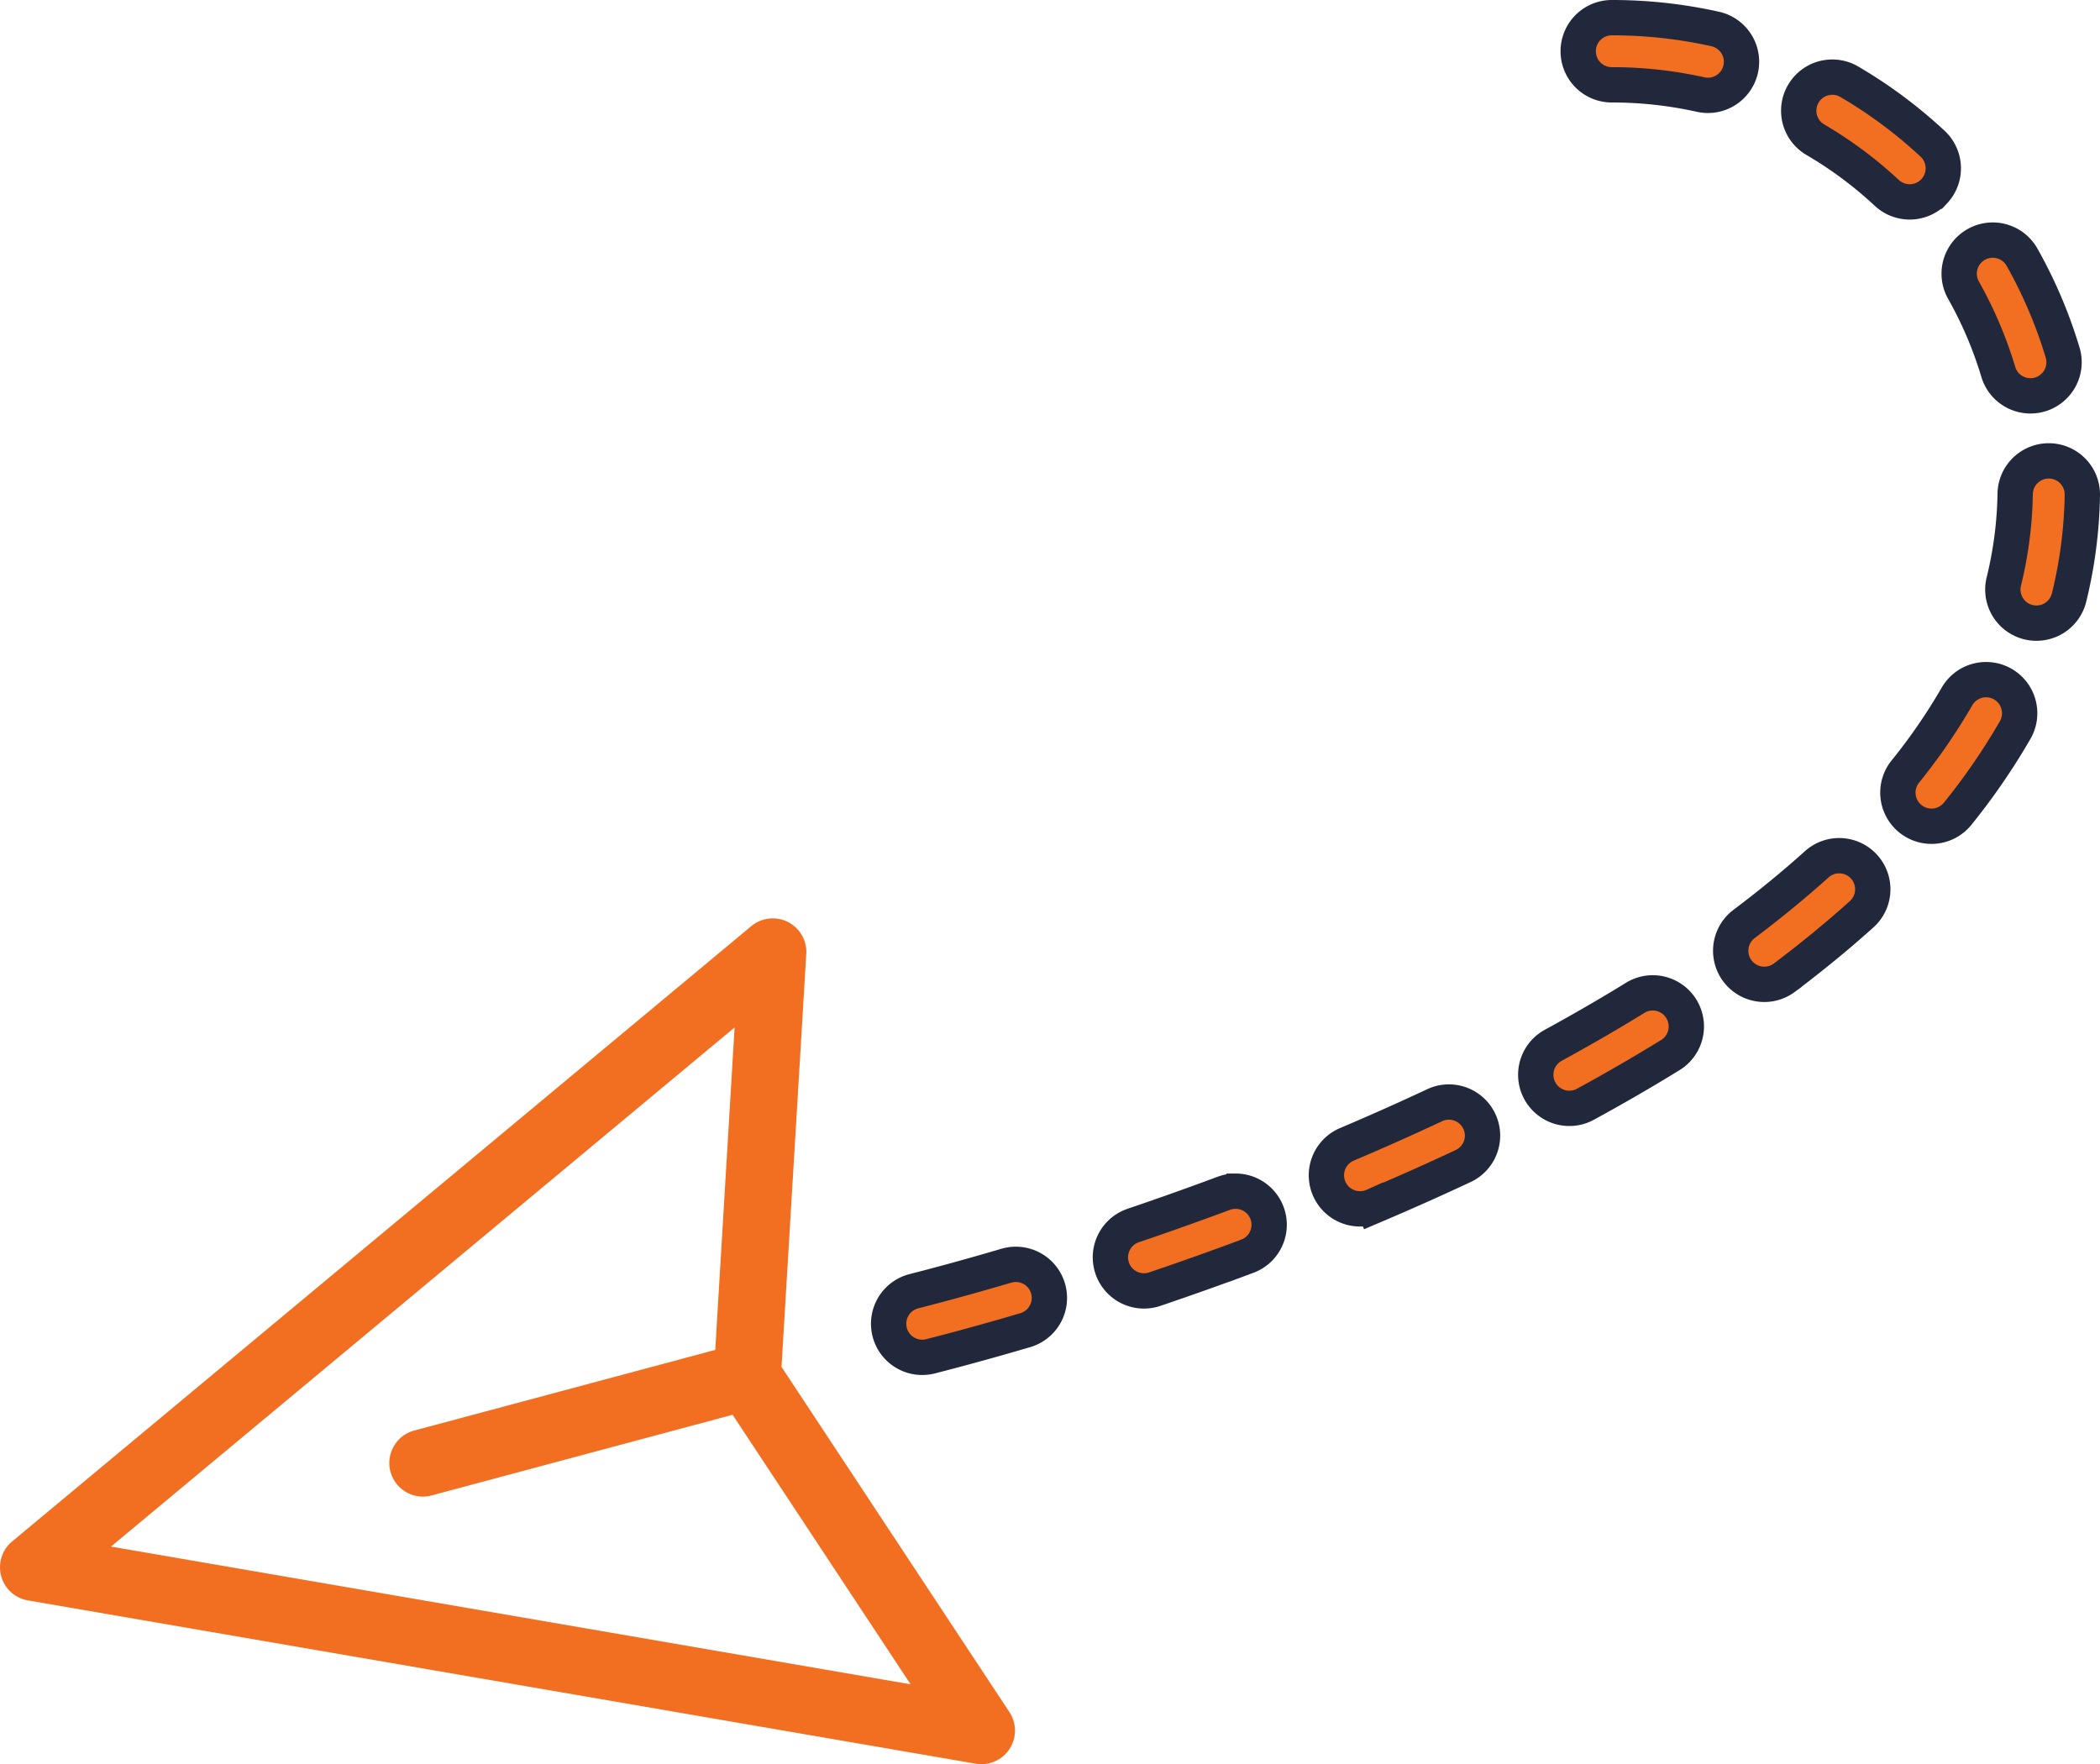
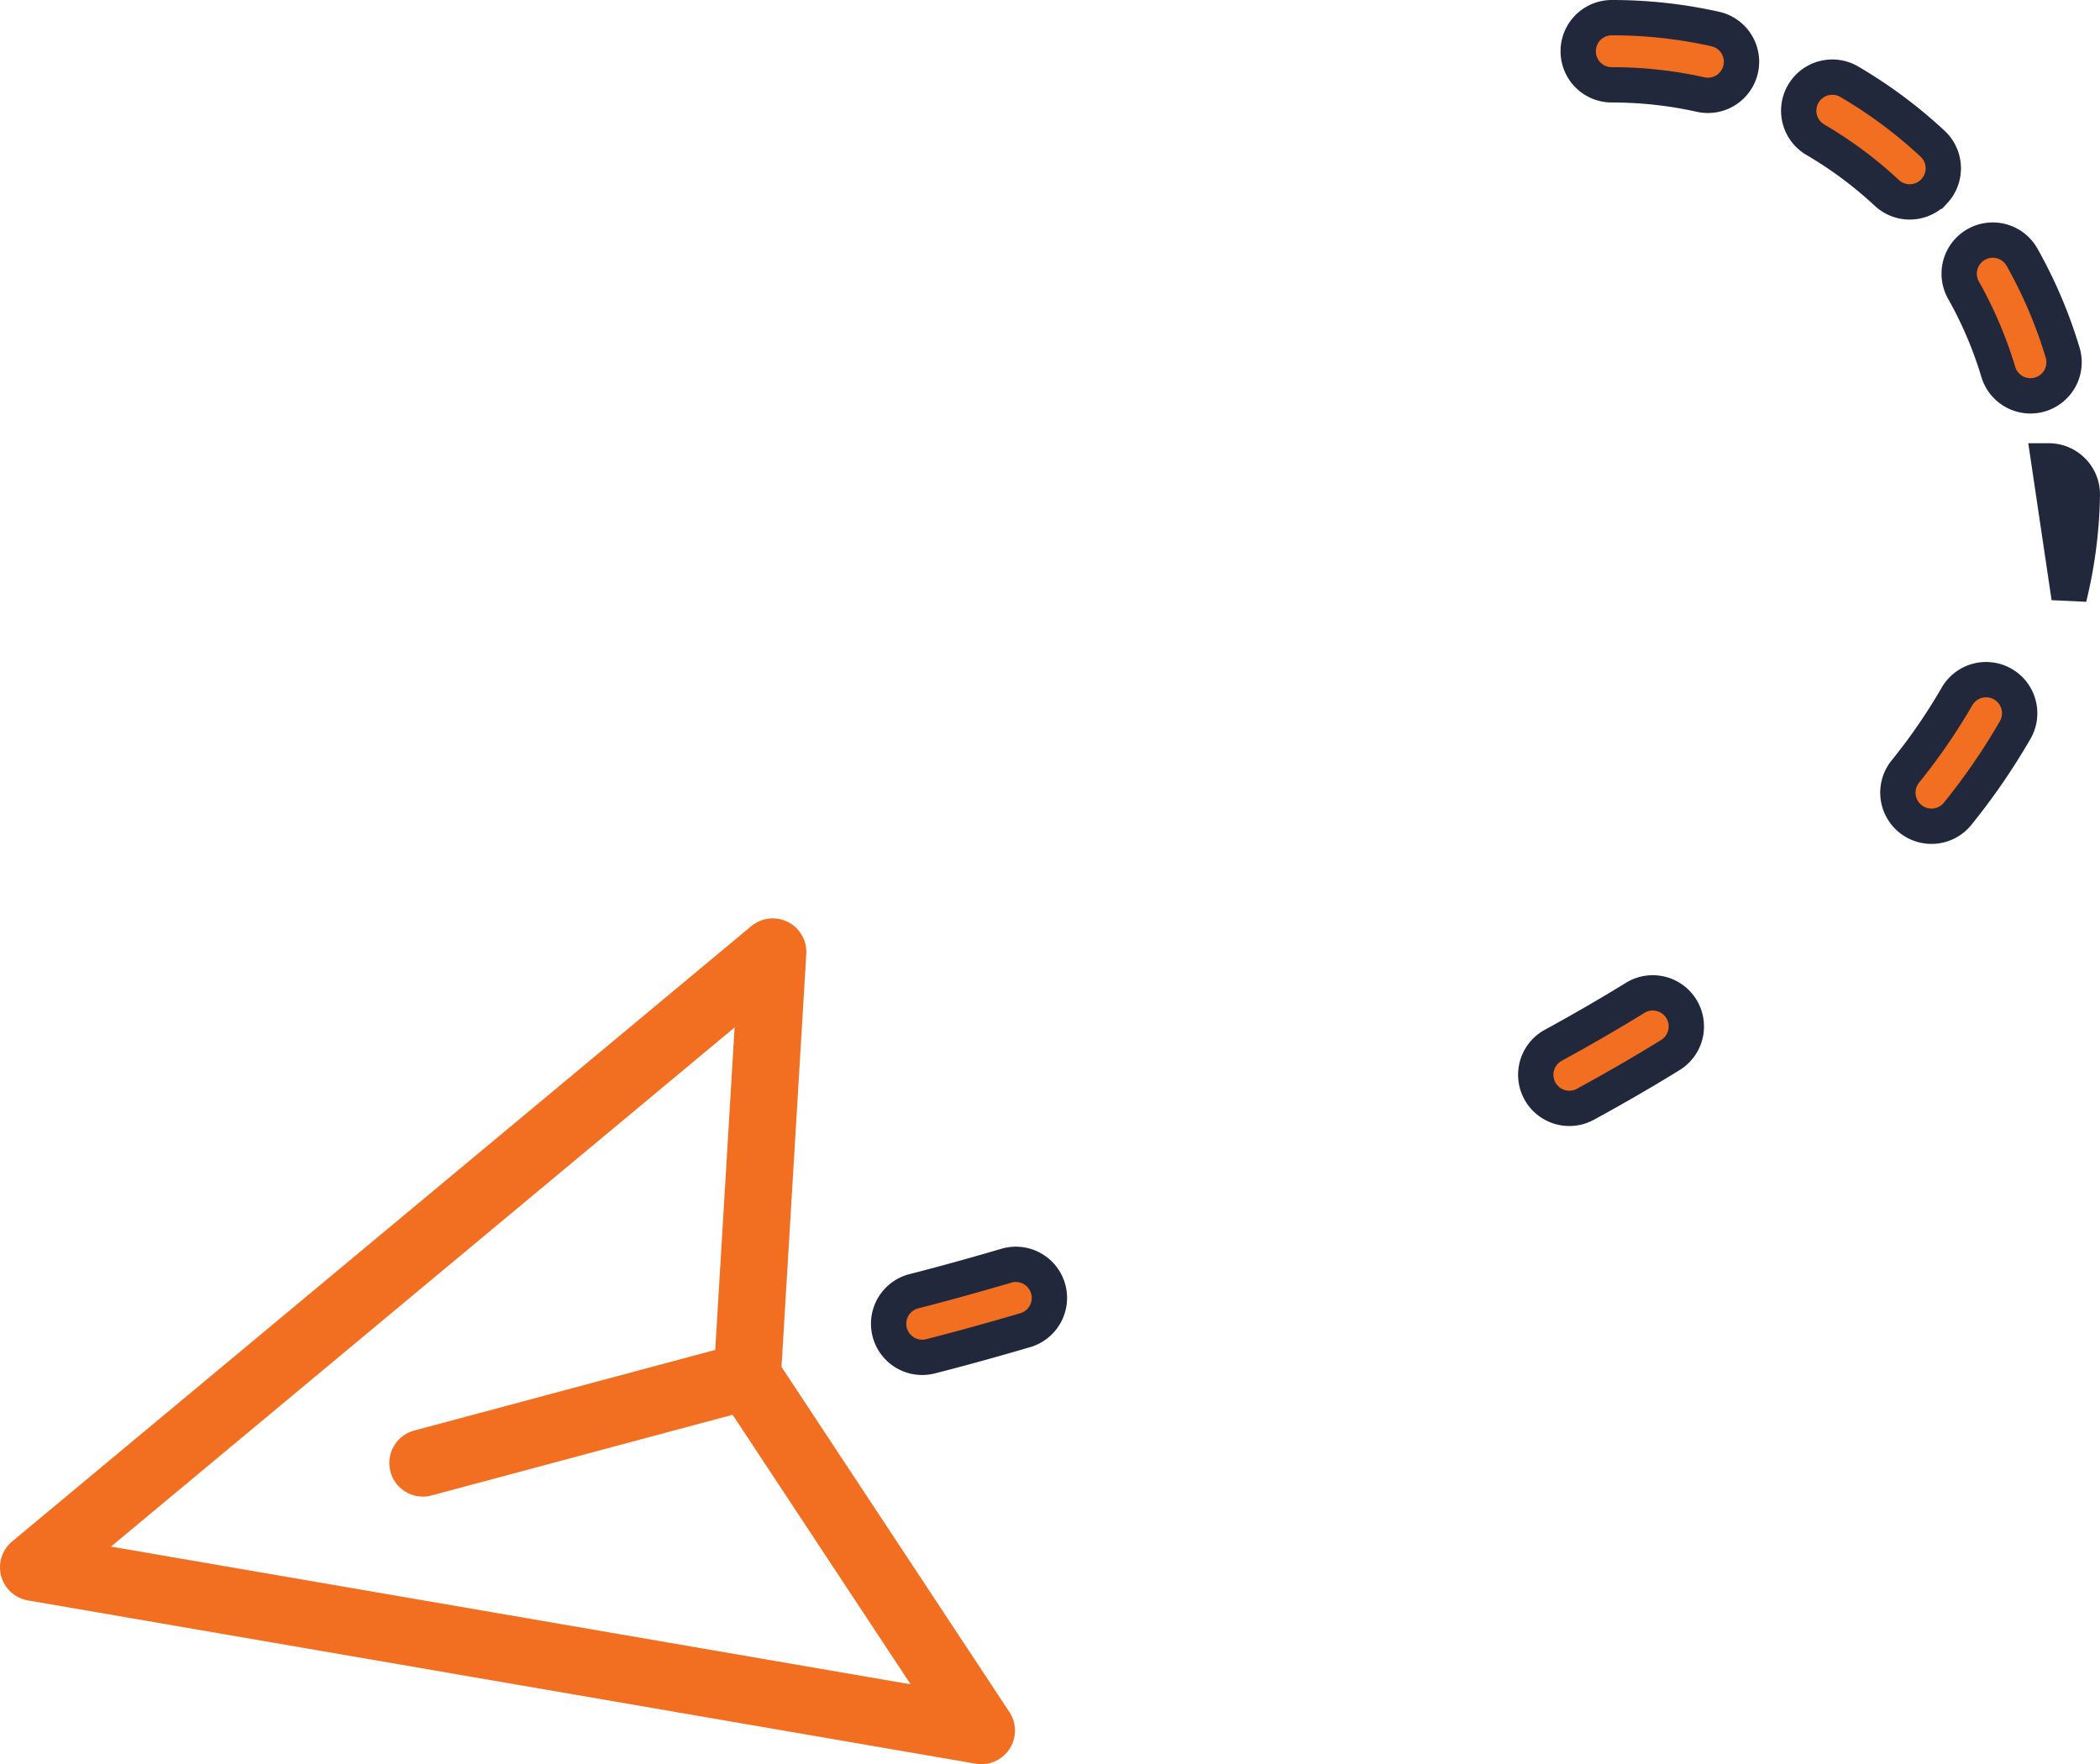
<svg xmlns="http://www.w3.org/2000/svg" width="475.661" height="399.597" viewBox="0 0 475.661 399.597">
  <g id="send-data" transform="translate(0 4)">
    <path id="Path_4499" data-name="Path 4499" d="M178.472.819a7.608,7.608,0,0,0-8.3.942L2.74,141.139a7.608,7.608,0,0,0,3.576,13.344L221,191.47a7.608,7.608,0,0,0,7.641-11.689l-51.625-78.188,5.611-93.526A7.608,7.608,0,0,0,178.472.819ZM206.257,173.49l-181.114-31.2L166.39,24.708l-4.383,73.033-68.183,18.27a7.608,7.608,0,0,0,3.937,14.7l68.18-18.272Z" transform="translate(0 204.016)" fill="#f26f21" />
-     <path id="Path_4501" data-name="Path 4501" d="M28.266.006a7.608,7.608,0,0,0-2.654.475c-6.7,2.494-13.578,4.945-20.445,7.273a7.608,7.608,0,1,0,4.887,14.409c7.013-2.377,14.036-4.877,20.873-7.423A7.608,7.608,0,0,0,28.27,0Z" transform="translate(251.585 265.807)" fill="#f26f21" stroke="#22283b" stroke-width="8" />
    <path id="Path_4502" data-name="Path 4502" d="M30.685,25.826a7.608,7.608,0,0,0-.38-10.752A107.1,107.1,0,0,0,11.452,1.043,7.608,7.608,0,1,0,3.766,14.175,91.8,91.8,0,0,1,19.932,26.207a7.608,7.608,0,0,0,10.752-.381Z" transform="translate(407.442 13.483)" fill="#f26f21" stroke="#22283b" stroke-width="8" />
    <path id="Path_4503" data-name="Path 4503" d="M36.106,5.461A7.6,7.6,0,0,0,26.66.311C17.252,3.081,10.09,4.978,5.739,6.082A7.607,7.607,0,1,0,9.48,20.83c4.479-1.142,11.84-3.086,21.476-5.922A7.608,7.608,0,0,0,36.106,5.461Z" transform="translate(201.279 282.381)" fill="#f26f21" stroke="#22283b" stroke-width="8" />
-     <path id="Path_4504" data-name="Path 4504" d="M15,30.962A104.079,104.079,0,0,0,18.007,7.724,7.608,7.608,0,0,0,10.517,0H10.4A7.608,7.608,0,0,0,2.79,7.492,88.837,88.837,0,0,1,.222,27.327,7.608,7.608,0,1,0,15,30.963Z" transform="translate(453.653 100.393)" fill="#f26f21" stroke="#22283b" stroke-width="8" />
-     <path id="Path_4505" data-name="Path 4505" d="M10.584,23.545C17.5,20.606,24.321,17.562,30.857,14.5A7.608,7.608,0,0,0,24.4.722C18.03,3.709,11.381,6.676,4.635,9.541a7.607,7.607,0,1,0,5.948,14Z" transform="translate(300.573 245.608)" fill="#f26f21" stroke="#22283b" stroke-width="8" />
+     <path id="Path_4504" data-name="Path 4504" d="M15,30.962A104.079,104.079,0,0,0,18.007,7.724,7.608,7.608,0,0,0,10.517,0H10.4Z" transform="translate(453.653 100.393)" fill="#f26f21" stroke="#22283b" stroke-width="8" />
    <path id="Path_4506" data-name="Path 4506" d="M26.563,0a7.571,7.571,0,0,0-3.984,1.132C16.685,4.761,10.424,8.387,3.967,11.908a7.608,7.608,0,0,0,7.283,13.359c6.691-3.649,13.188-7.41,19.3-11.18A7.608,7.608,0,0,0,26.561,0Z" transform="translate(347.793 220.889)" fill="#f26f21" stroke="#22283b" stroke-width="8" />
    <path id="Path_4507" data-name="Path 4507" d="M36.72,11.655a7.608,7.608,0,0,0-5.763-9.085A107.079,107.079,0,0,0,7.608,0a7.608,7.608,0,1,0,0,15.215,91.877,91.877,0,0,1,20.027,2.2,7.608,7.608,0,0,0,9.085-5.762Z" transform="translate(357.558 0)" fill="#f26f21" stroke="#22283b" stroke-width="8" />
-     <path id="Path_4508" data-name="Path 4508" d="M12.182,27.562c6.21-4.673,12.077-9.483,17.436-14.3A7.607,7.607,0,1,0,19.45,1.948C14.417,6.471,8.9,11,3.034,15.408a7.608,7.608,0,0,0,9.148,12.158Z" transform="translate(391.953 189.91)" fill="#f26f21" stroke="#22283b" stroke-width="8" />
    <path id="Path_4509" data-name="Path 4509" d="M2.841,31.523a7.608,7.608,0,0,0,10.7-1.161A147.621,147.621,0,0,0,26.572,11.393a7.607,7.607,0,1,0-13.2-7.569,132.622,132.622,0,0,1-11.7,17A7.608,7.608,0,0,0,2.841,31.523Z" transform="translate(429.886 149.945)" fill="#f26f21" stroke="#22283b" stroke-width="8" />
    <path id="Path_4510" data-name="Path 4510" d="M8.886,29.87a7.608,7.608,0,1,0,14.571-4.381A106.085,106.085,0,0,0,14.232,3.866,7.608,7.608,0,0,0,.986,11.352a90.815,90.815,0,0,1,7.9,18.518Z" transform="translate(443.72 50.308)" fill="#f26f21" stroke="#22283b" stroke-width="8" />
  </g>
</svg>